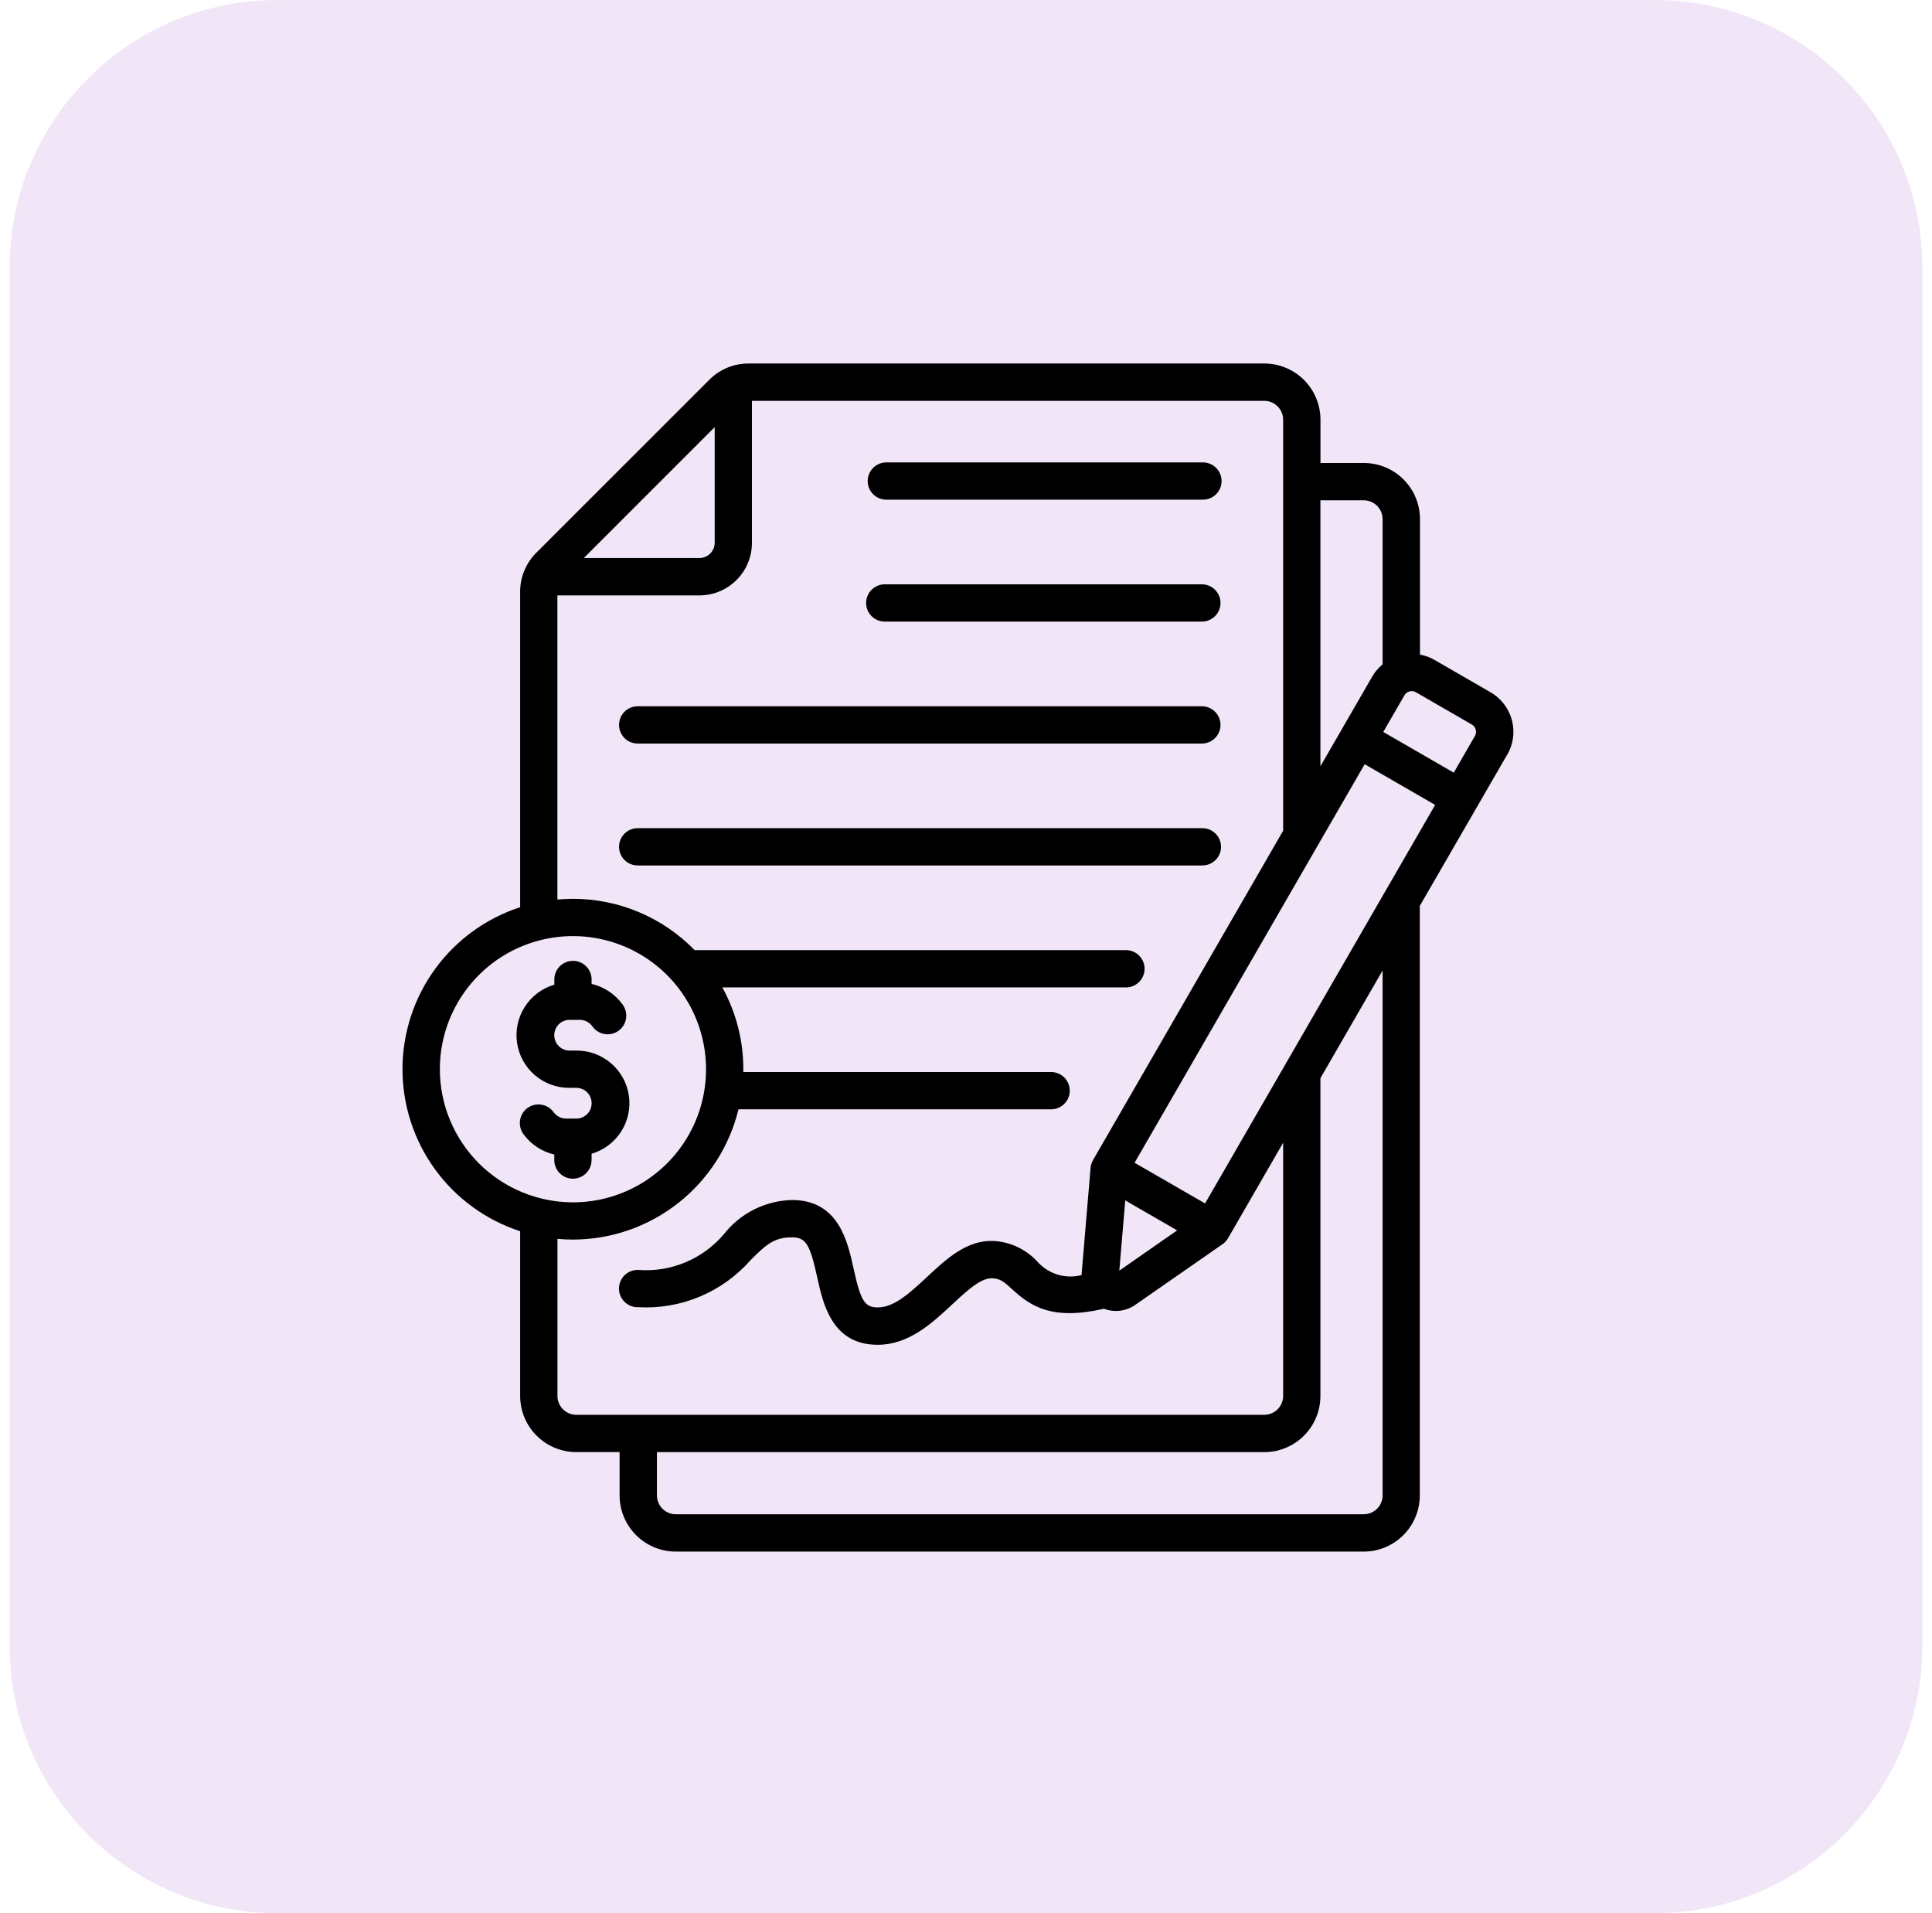
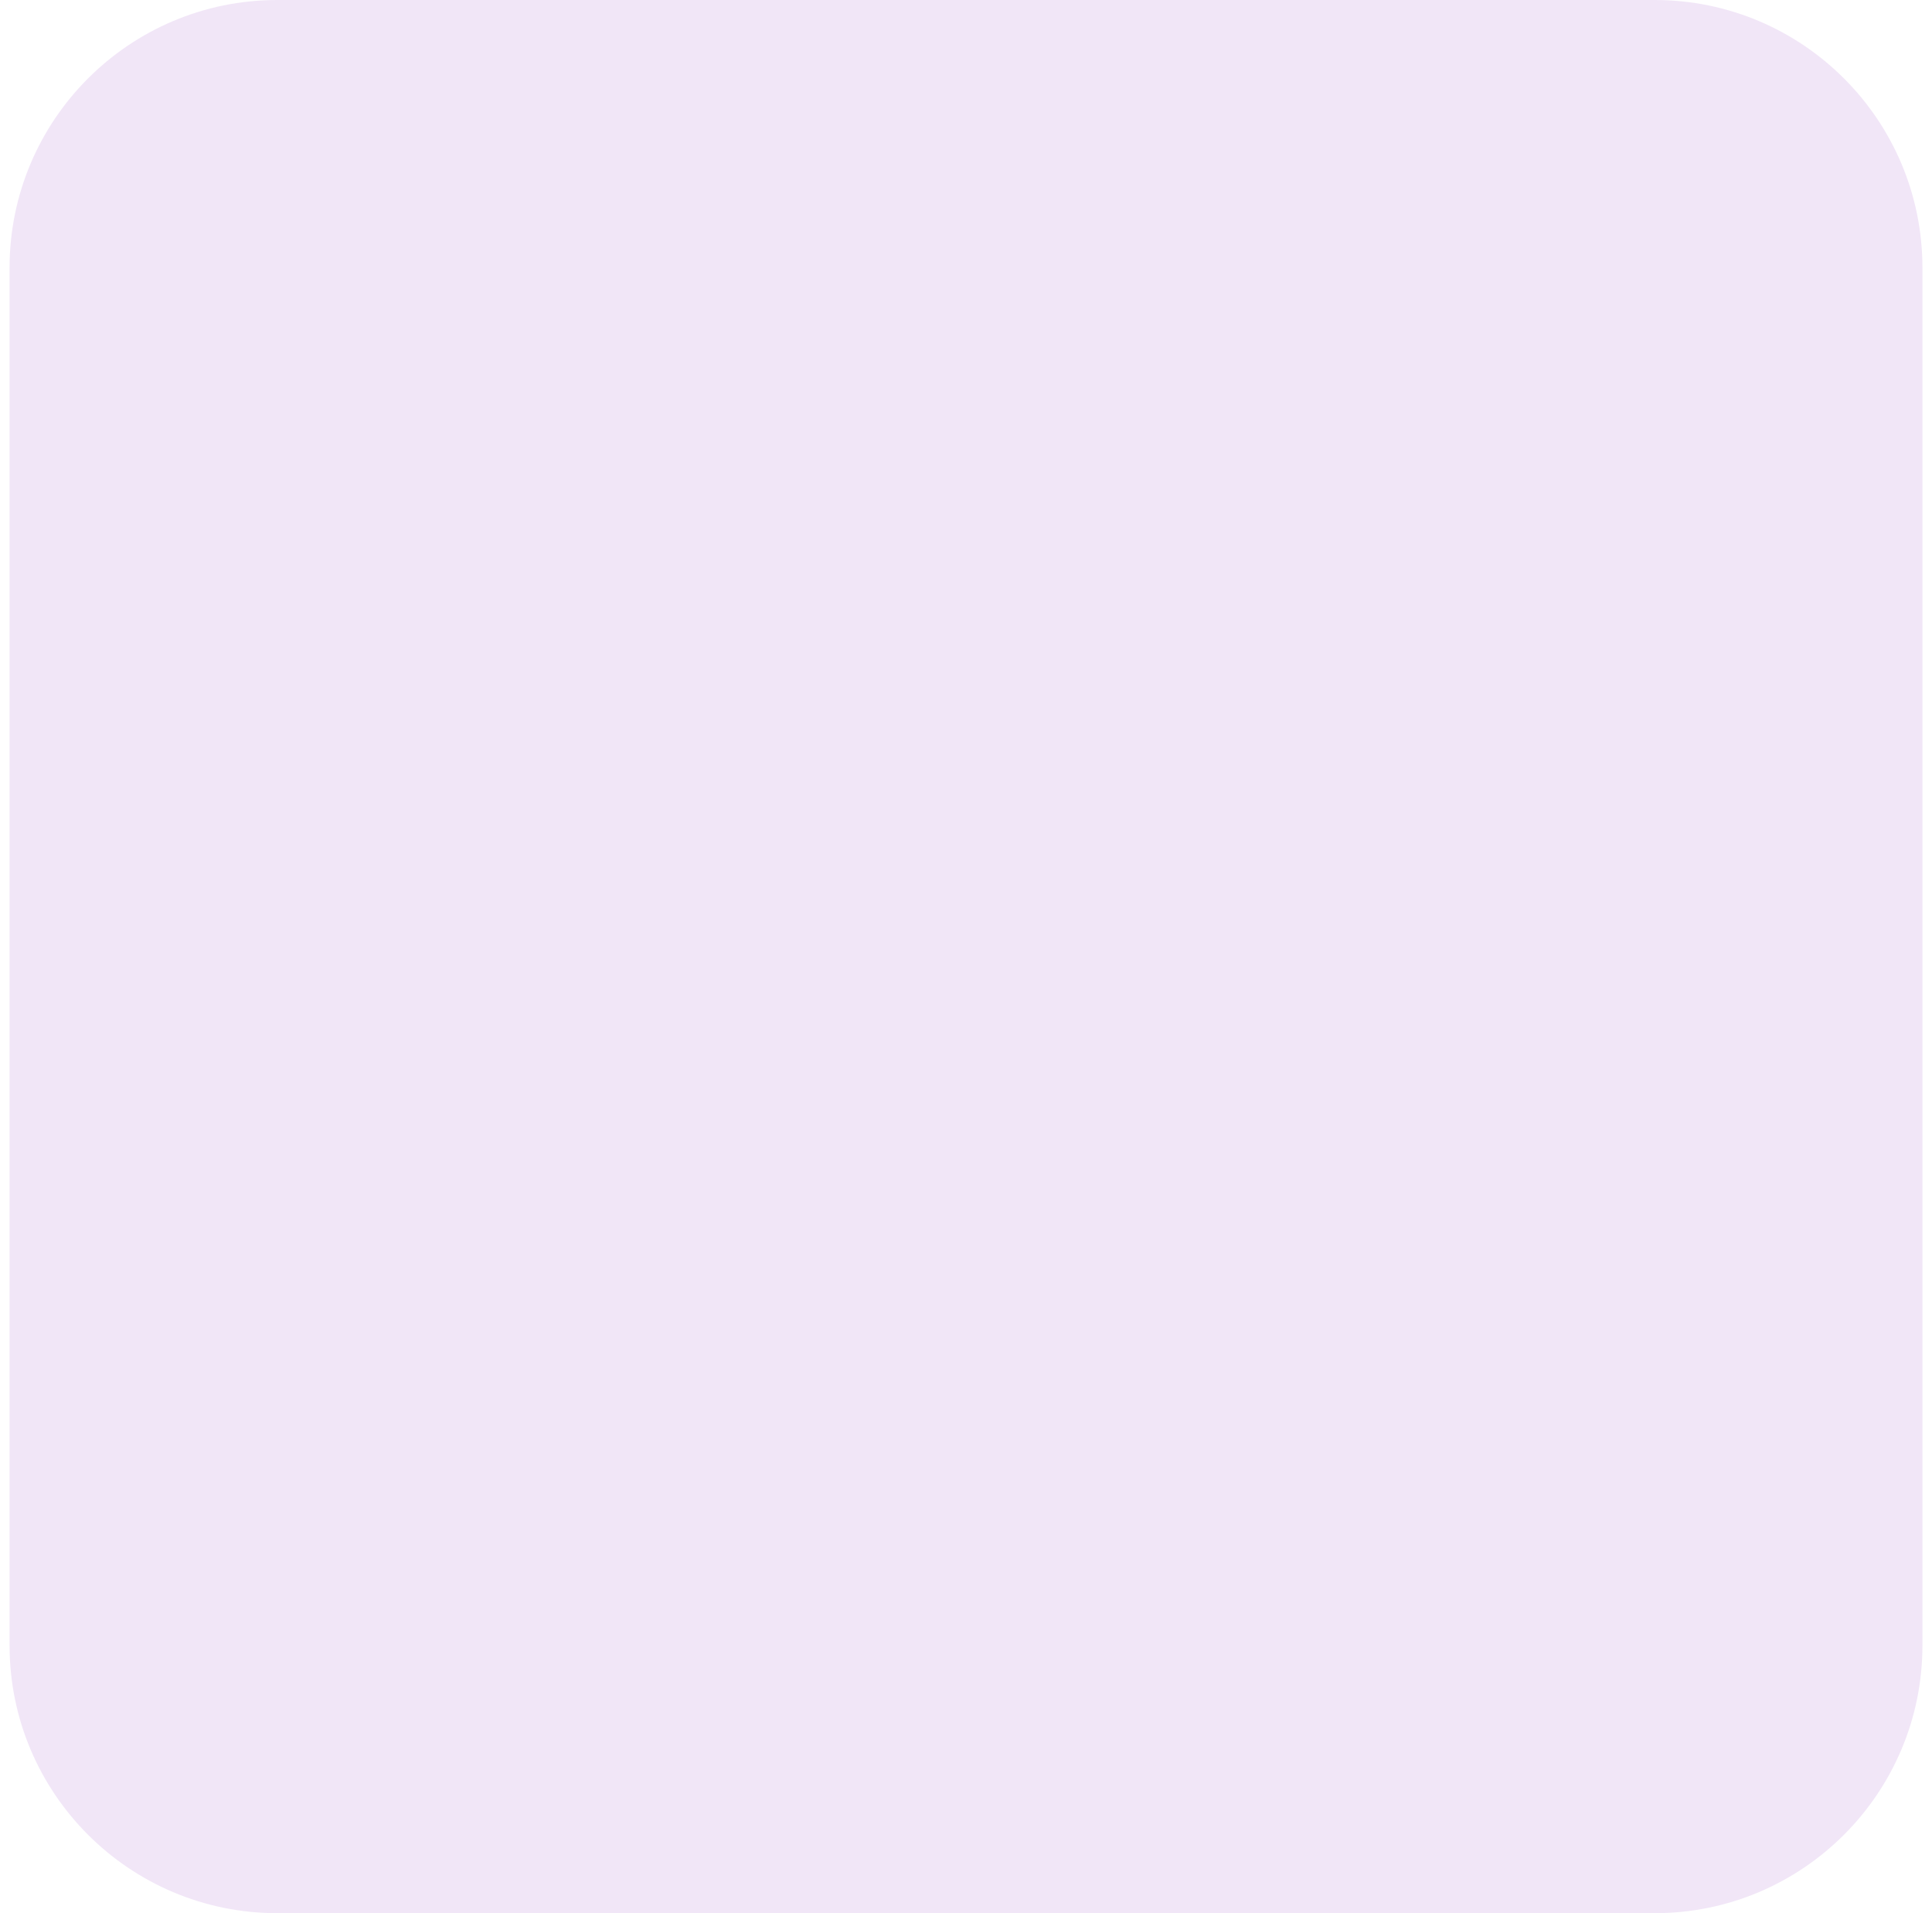
<svg xmlns="http://www.w3.org/2000/svg" width="101" height="100" viewBox="0 0 101 100" fill="none">
  <path d="M86.5 0H14.5C6.768 0 0.5 6.268 0.5 14V86C0.5 93.732 6.768 100 14.5 100H86.5C94.232 100 100.5 93.732 100.5 86V14C100.5 6.268 94.232 0 86.5 0Z" fill="#F1E6F7" />
  <g clip-path="url(#clip0_2373_5503)">
-     <path d="M45.278 31.516C45.278 31.388 45.303 31.262 45.352 31.143C45.401 31.025 45.473 30.918 45.563 30.827C45.654 30.737 45.761 30.665 45.879 30.616C45.998 30.567 46.124 30.542 46.252 30.542H62.858C63.112 30.549 63.352 30.655 63.529 30.837C63.706 31.019 63.805 31.262 63.805 31.516C63.805 31.769 63.706 32.013 63.529 32.195C63.352 32.377 63.112 32.482 62.858 32.49H46.252C46.124 32.49 45.998 32.465 45.879 32.416C45.761 32.367 45.654 32.295 45.563 32.204C45.473 32.114 45.401 32.006 45.352 31.888C45.303 31.77 45.278 31.644 45.278 31.516ZM63.833 44.263C63.833 44.004 63.73 43.756 63.547 43.574C63.365 43.391 63.117 43.288 62.858 43.288H33.365C33.234 43.284 33.105 43.307 32.983 43.354C32.862 43.401 32.751 43.472 32.658 43.563C32.564 43.654 32.49 43.763 32.439 43.883C32.388 44.003 32.362 44.132 32.362 44.262C32.362 44.392 32.388 44.521 32.439 44.641C32.49 44.761 32.564 44.87 32.658 44.961C32.751 45.052 32.862 45.123 32.983 45.17C33.105 45.217 33.234 45.24 33.365 45.236H62.858C63.117 45.236 63.364 45.133 63.547 44.951C63.73 44.768 63.833 44.521 63.833 44.263ZM33.365 38.864H62.858C63.112 38.856 63.352 38.751 63.529 38.569C63.706 38.387 63.805 38.143 63.805 37.89C63.805 37.636 63.706 37.393 63.529 37.211C63.352 37.029 63.112 36.923 62.858 36.916H33.365C33.234 36.912 33.105 36.934 32.983 36.982C32.862 37.029 32.751 37.1 32.658 37.191C32.564 37.282 32.49 37.39 32.439 37.51C32.388 37.63 32.362 37.759 32.362 37.89C32.362 38.02 32.388 38.149 32.439 38.269C32.49 38.389 32.564 38.498 32.658 38.589C32.751 38.679 32.862 38.751 32.983 38.798C33.105 38.845 33.234 38.867 33.365 38.864ZM46.362 26.117H62.858C62.989 26.121 63.118 26.099 63.24 26.051C63.361 26.004 63.472 25.933 63.566 25.842C63.659 25.751 63.733 25.643 63.784 25.523C63.835 25.403 63.861 25.274 63.861 25.143C63.861 25.013 63.835 24.884 63.784 24.764C63.733 24.644 63.659 24.535 63.566 24.445C63.472 24.354 63.361 24.283 63.24 24.235C63.118 24.188 62.989 24.166 62.858 24.169H46.362C46.232 24.166 46.102 24.188 45.981 24.235C45.86 24.283 45.749 24.354 45.655 24.445C45.562 24.535 45.487 24.644 45.437 24.764C45.386 24.884 45.36 25.013 45.36 25.143C45.36 25.274 45.386 25.403 45.437 25.523C45.487 25.643 45.562 25.751 45.655 25.842C45.749 25.933 45.86 26.004 45.981 26.051C46.102 26.099 46.232 26.121 46.362 26.117ZM78.794 39.441L74.224 47.349V78.162C74.224 78.941 73.915 79.688 73.364 80.239C72.813 80.79 72.066 81.1 71.286 81.1H35.329C34.55 81.1 33.803 80.79 33.252 80.239C32.701 79.688 32.391 78.941 32.391 78.162V75.899H30.129C29.35 75.899 28.603 75.59 28.052 75.039C27.501 74.488 27.192 73.74 27.192 72.961V64.354C25.404 63.772 23.846 62.64 22.741 61.119C21.636 59.598 21.041 57.766 21.041 55.886C21.041 54.006 21.636 52.174 22.741 50.653C23.846 49.132 25.404 47.999 27.192 47.418V30.953C27.188 30.566 27.263 30.183 27.411 29.826C27.559 29.468 27.778 29.145 28.054 28.874L37.072 19.859C37.343 19.584 37.666 19.366 38.022 19.219C38.379 19.071 38.761 18.997 39.147 19H66.093C66.872 19 67.62 19.309 68.17 19.86C68.721 20.411 69.031 21.159 69.031 21.938V24.199H71.295C72.075 24.199 72.822 24.508 73.373 25.059C73.924 25.61 74.233 26.357 74.233 27.137V34.216C74.501 34.265 74.76 34.359 74.996 34.495L77.927 36.187C78.474 36.504 78.873 37.024 79.037 37.635C79.2 38.245 79.115 38.895 78.799 39.443L78.794 39.441ZM75.026 42.072L71.341 39.945L59.313 60.776L62.998 62.902L75.026 42.072ZM61.538 64.31L58.825 62.743L58.515 66.415L61.538 64.31ZM69.028 26.148V40.053L71.734 35.367C71.876 35.122 72.061 34.905 72.279 34.725V27.136C72.279 26.874 72.175 26.623 71.99 26.439C71.805 26.254 71.554 26.15 71.293 26.149H69.028V26.148ZM30.521 29.167H36.565C36.776 29.167 36.979 29.083 37.128 28.933C37.278 28.784 37.361 28.581 37.362 28.37V22.326L30.521 29.167ZM29.95 62.845C31.326 62.846 32.671 62.438 33.816 61.674C34.961 60.91 35.853 59.823 36.38 58.552C36.907 57.281 37.045 55.882 36.777 54.532C36.509 53.182 35.847 51.942 34.874 50.968C33.901 49.995 32.662 49.332 31.312 49.063C29.962 48.794 28.563 48.931 27.292 49.457C26.02 49.983 24.933 50.875 24.168 52.019C23.403 53.163 22.994 54.508 22.994 55.884C22.995 57.73 23.729 59.499 25.033 60.804C26.338 62.109 28.107 62.843 29.952 62.845H29.95ZM30.127 73.95H66.093C66.355 73.95 66.605 73.846 66.79 73.661C66.975 73.476 67.079 73.225 67.08 72.964V59.729L64.199 64.719C64.128 64.843 64.029 64.949 63.912 65.031L59.358 68.197C59.122 68.365 58.847 68.472 58.56 68.508C58.272 68.545 57.98 68.51 57.709 68.407C54.99 69.029 53.883 68.281 52.91 67.385C52.481 66.99 52.289 66.829 51.854 66.814H51.828C51.246 66.814 50.501 67.507 49.781 68.178C48.72 69.168 47.513 70.29 45.879 70.29C43.493 70.29 43.023 68.152 42.716 66.736C42.34 65.022 42.119 64.674 41.399 64.674C40.469 64.674 40.043 65.059 39.243 65.86C38.514 66.691 37.605 67.344 36.586 67.772C35.567 68.199 34.464 68.389 33.361 68.326C33.23 68.33 33.101 68.308 32.979 68.26C32.858 68.213 32.747 68.142 32.654 68.051C32.56 67.96 32.486 67.852 32.435 67.732C32.384 67.612 32.358 67.483 32.358 67.352C32.358 67.222 32.384 67.093 32.435 66.973C32.486 66.853 32.56 66.744 32.654 66.653C32.747 66.563 32.858 66.492 32.979 66.444C33.101 66.397 33.23 66.375 33.361 66.378C34.208 66.444 35.059 66.306 35.842 65.976C36.625 65.647 37.319 65.135 37.864 64.484C38.289 63.948 38.827 63.513 39.439 63.209C40.051 62.905 40.723 62.739 41.406 62.724C43.839 62.724 44.312 64.887 44.625 66.315C44.993 67.997 45.205 68.337 45.886 68.337C46.752 68.337 47.582 67.565 48.46 66.747C49.481 65.796 50.536 64.812 51.93 64.862C52.812 64.908 53.64 65.298 54.236 65.948C54.519 66.266 54.885 66.5 55.293 66.623C55.7 66.746 56.134 66.754 56.546 66.645C56.546 66.62 56.546 66.595 56.546 66.569L57.012 61.045C57.024 60.901 57.068 60.762 57.14 60.637L67.08 43.419V21.938C67.079 21.676 66.975 21.425 66.79 21.241C66.605 21.056 66.355 20.951 66.093 20.951H39.309V28.377C39.309 29.105 39.019 29.802 38.505 30.316C37.99 30.831 37.293 31.12 36.565 31.121H29.139V47.018C29.406 46.994 29.675 46.98 29.949 46.98C31.135 46.979 32.31 47.216 33.403 47.677C34.496 48.137 35.486 48.812 36.314 49.662H58.89C59.144 49.669 59.384 49.775 59.561 49.957C59.737 50.139 59.836 50.383 59.836 50.636C59.836 50.89 59.737 51.133 59.561 51.315C59.384 51.497 59.144 51.603 58.89 51.61H37.762C38.483 52.92 38.861 54.391 38.859 55.886C38.859 55.936 38.859 55.985 38.859 56.035H54.922C55.052 56.031 55.182 56.053 55.303 56.1C55.425 56.148 55.535 56.219 55.629 56.309C55.722 56.4 55.797 56.509 55.847 56.629C55.898 56.749 55.924 56.878 55.924 57.008C55.924 57.139 55.898 57.268 55.847 57.388C55.797 57.508 55.722 57.616 55.629 57.707C55.535 57.798 55.425 57.869 55.303 57.916C55.182 57.964 55.052 57.986 54.922 57.982H38.607C38.134 59.922 37.025 61.648 35.455 62.882C33.886 64.117 31.948 64.789 29.951 64.792C29.679 64.792 29.409 64.778 29.142 64.754V72.964C29.142 73.225 29.246 73.476 29.431 73.661C29.616 73.846 29.867 73.95 30.128 73.95H30.127ZM72.279 50.725L69.028 56.355V72.964C69.028 73.743 68.719 74.49 68.168 75.041C67.617 75.592 66.87 75.901 66.091 75.901H34.342V78.162C34.343 78.423 34.447 78.674 34.632 78.859C34.817 79.044 35.067 79.148 35.329 79.148H71.293C71.554 79.148 71.805 79.044 71.99 78.859C72.175 78.674 72.279 78.423 72.279 78.162V50.725ZM77.148 38.137C77.133 38.081 77.108 38.03 77.073 37.984C77.039 37.939 76.996 37.901 76.946 37.872L74.015 36.18C73.915 36.123 73.796 36.108 73.684 36.139C73.573 36.169 73.478 36.243 73.42 36.343L72.314 38.258L75.999 40.386L77.106 38.467C77.163 38.368 77.178 38.251 77.149 38.141L77.148 38.137ZM30.927 60.606V60.305C31.562 60.119 32.109 59.709 32.467 59.153C32.825 58.596 32.971 57.928 32.877 57.273C32.782 56.617 32.455 56.017 31.954 55.584C31.454 55.151 30.814 54.912 30.151 54.912H29.753C29.544 54.906 29.346 54.818 29.201 54.668C29.056 54.518 28.975 54.318 28.975 54.109C28.975 53.9 29.056 53.7 29.201 53.55C29.346 53.4 29.544 53.312 29.753 53.306H30.313C30.441 53.306 30.566 53.337 30.68 53.396C30.793 53.454 30.891 53.539 30.966 53.643C31.04 53.749 31.134 53.84 31.243 53.909C31.353 53.979 31.475 54.026 31.602 54.047C31.73 54.069 31.861 54.065 31.987 54.036C32.113 54.006 32.232 53.952 32.337 53.876C32.442 53.8 32.531 53.704 32.598 53.593C32.666 53.483 32.71 53.36 32.73 53.232C32.749 53.103 32.742 52.973 32.71 52.847C32.678 52.722 32.622 52.604 32.544 52.5C32.152 51.959 31.577 51.578 30.927 51.427V51.167C30.919 50.913 30.813 50.673 30.631 50.496C30.45 50.32 30.206 50.221 29.953 50.221C29.699 50.221 29.456 50.32 29.274 50.496C29.092 50.673 28.986 50.913 28.979 51.167V51.468C28.343 51.654 27.796 52.063 27.438 52.62C27.08 53.177 26.934 53.845 27.029 54.5C27.123 55.156 27.45 55.755 27.951 56.189C28.451 56.622 29.092 56.861 29.754 56.86H30.151C30.36 56.867 30.558 56.955 30.703 57.104C30.848 57.254 30.929 57.455 30.929 57.664C30.929 57.872 30.848 58.073 30.703 58.223C30.558 58.373 30.36 58.46 30.151 58.467H29.591C29.464 58.466 29.338 58.435 29.225 58.377C29.111 58.318 29.013 58.234 28.939 58.13C28.864 58.026 28.769 57.938 28.66 57.871C28.551 57.804 28.43 57.759 28.303 57.739C28.177 57.719 28.048 57.724 27.924 57.753C27.799 57.783 27.682 57.837 27.578 57.912C27.474 57.987 27.386 58.081 27.319 58.19C27.252 58.299 27.207 58.42 27.187 58.547C27.167 58.673 27.172 58.802 27.201 58.927C27.231 59.051 27.285 59.169 27.36 59.273C27.752 59.814 28.326 60.195 28.977 60.346V60.606C28.973 60.736 28.996 60.866 29.043 60.987C29.09 61.109 29.161 61.219 29.252 61.313C29.343 61.406 29.451 61.481 29.572 61.532C29.692 61.582 29.821 61.608 29.951 61.608C30.081 61.608 30.21 61.582 30.33 61.532C30.45 61.481 30.559 61.406 30.65 61.313C30.741 61.219 30.812 61.109 30.859 60.987C30.906 60.866 30.929 60.736 30.925 60.606H30.927Z" fill="black" />
-   </g>
+     </g>
  <defs>
    <clipPath id="clip0_2373_5503">
      <rect width="58.069" height="62.098" fill="white" transform="translate(21.047 19)" />
    </clipPath>
  </defs>
</svg>